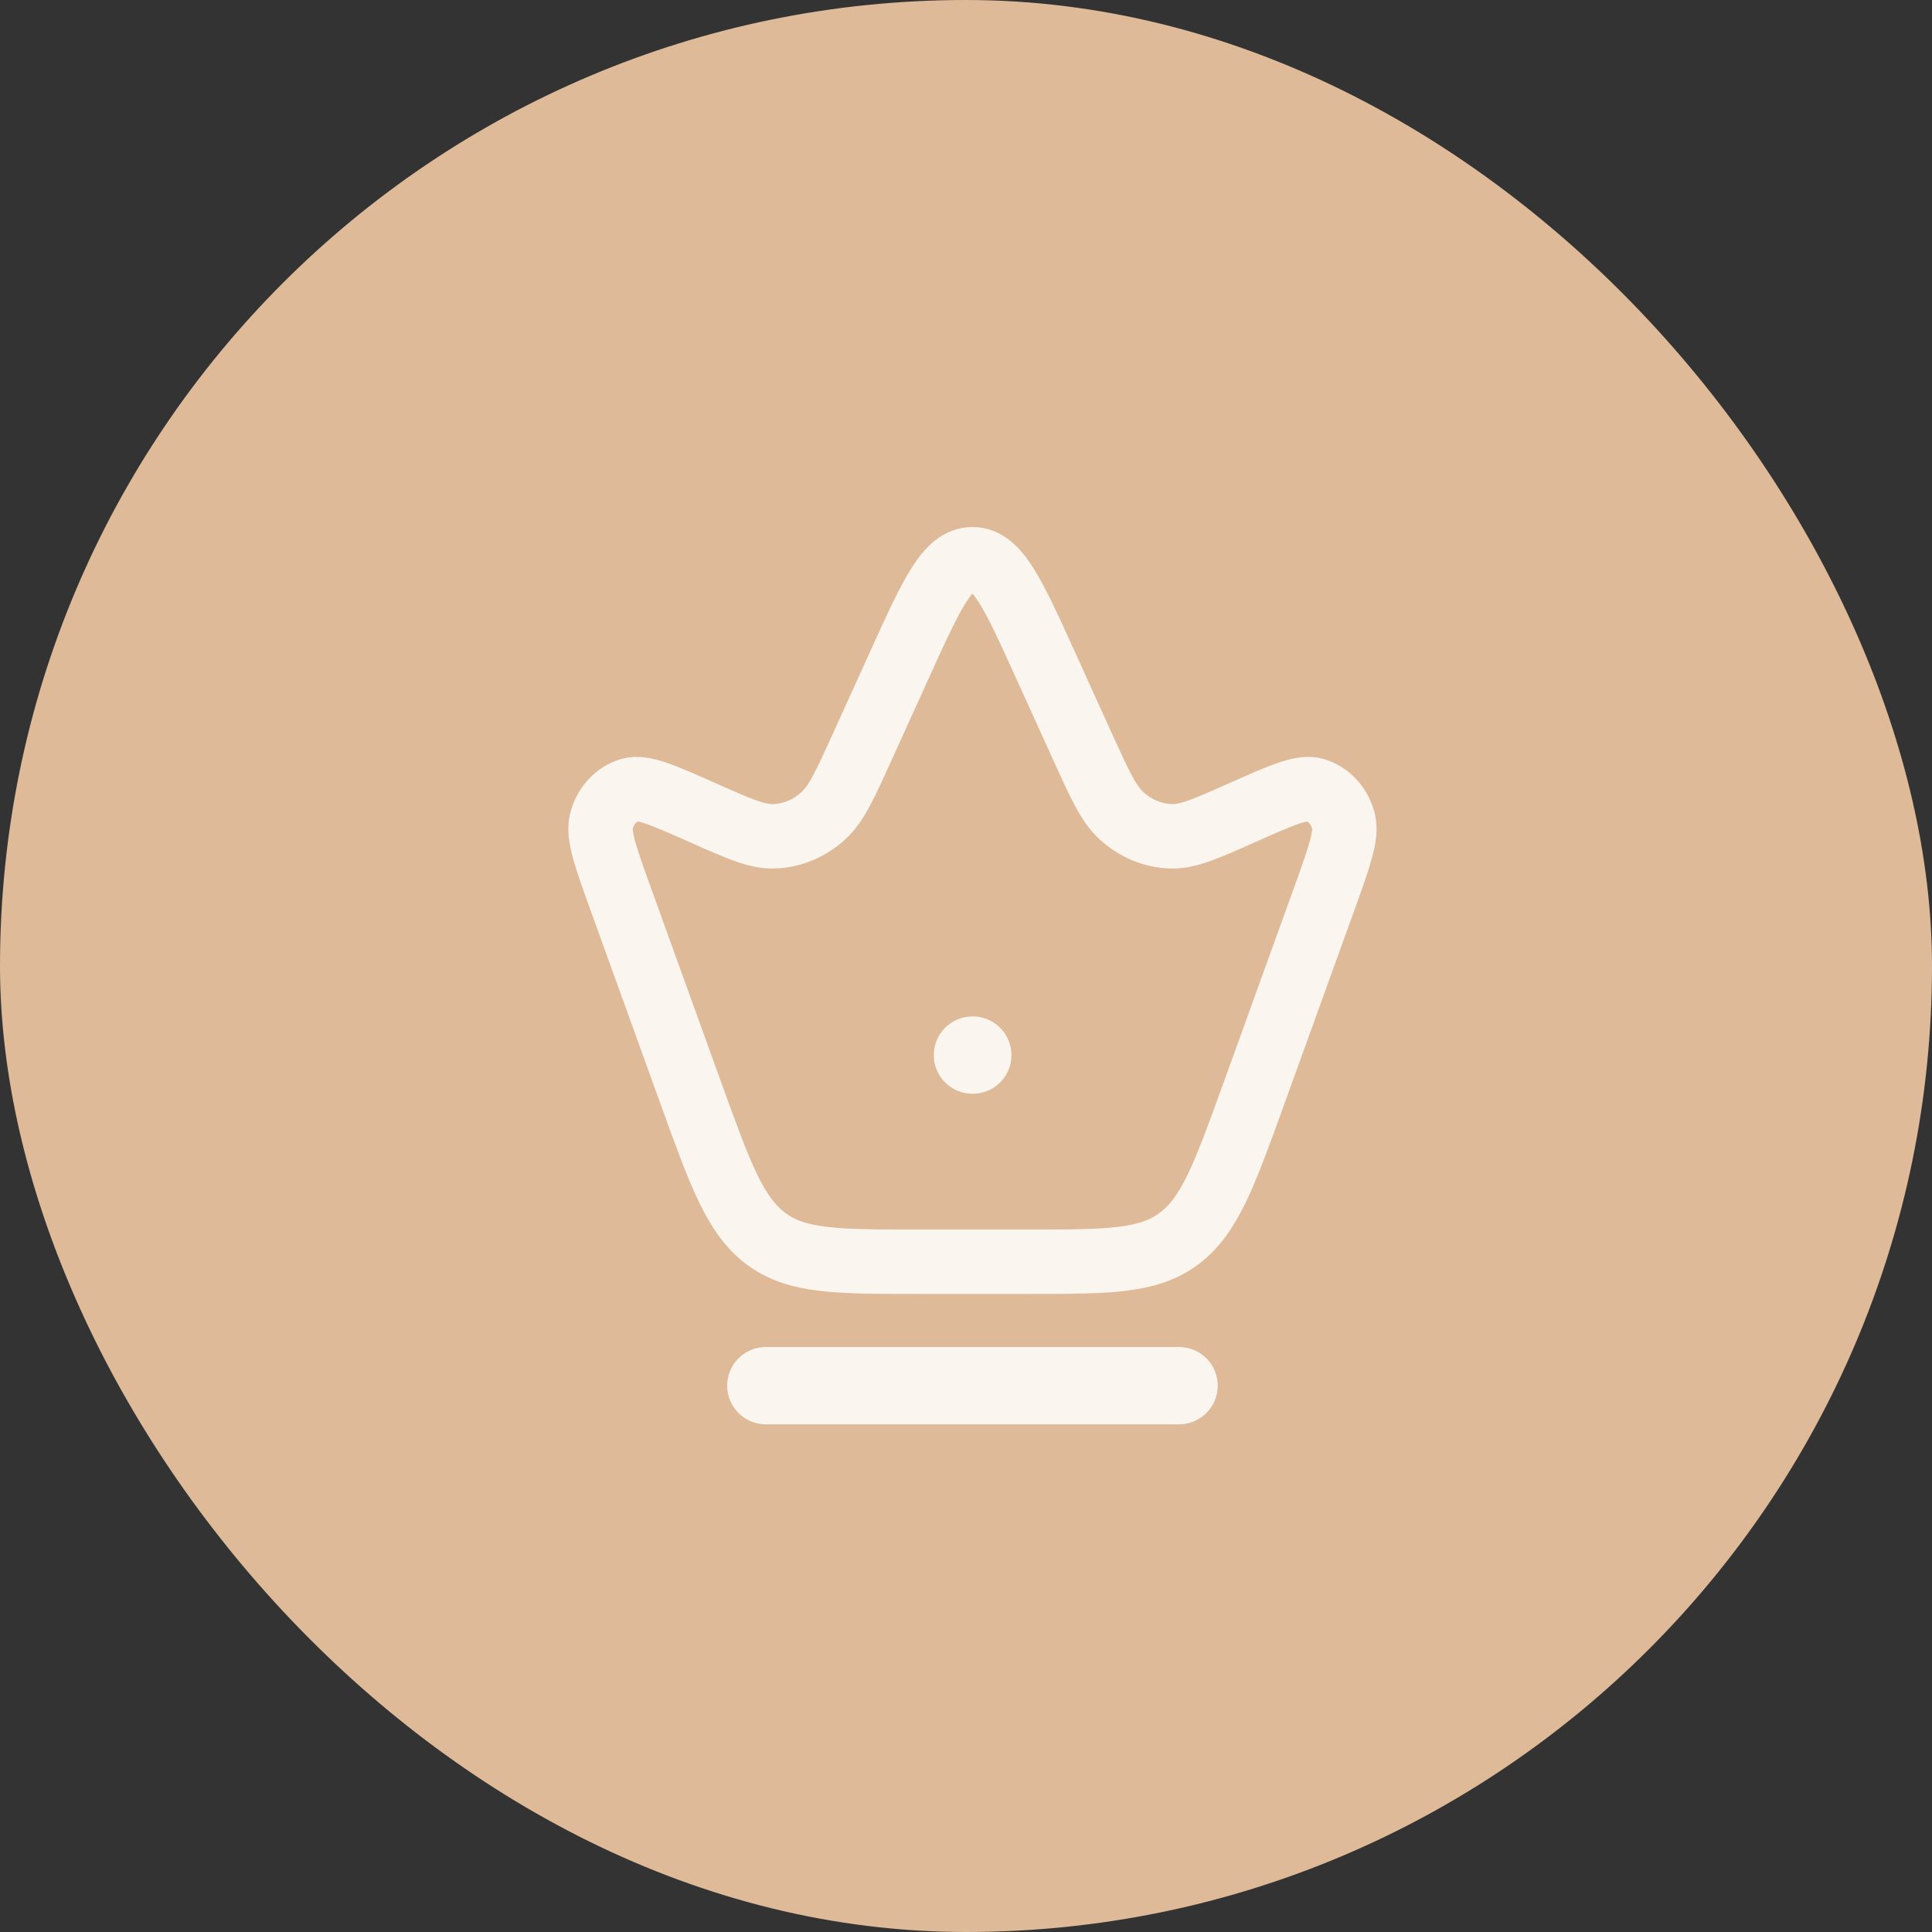
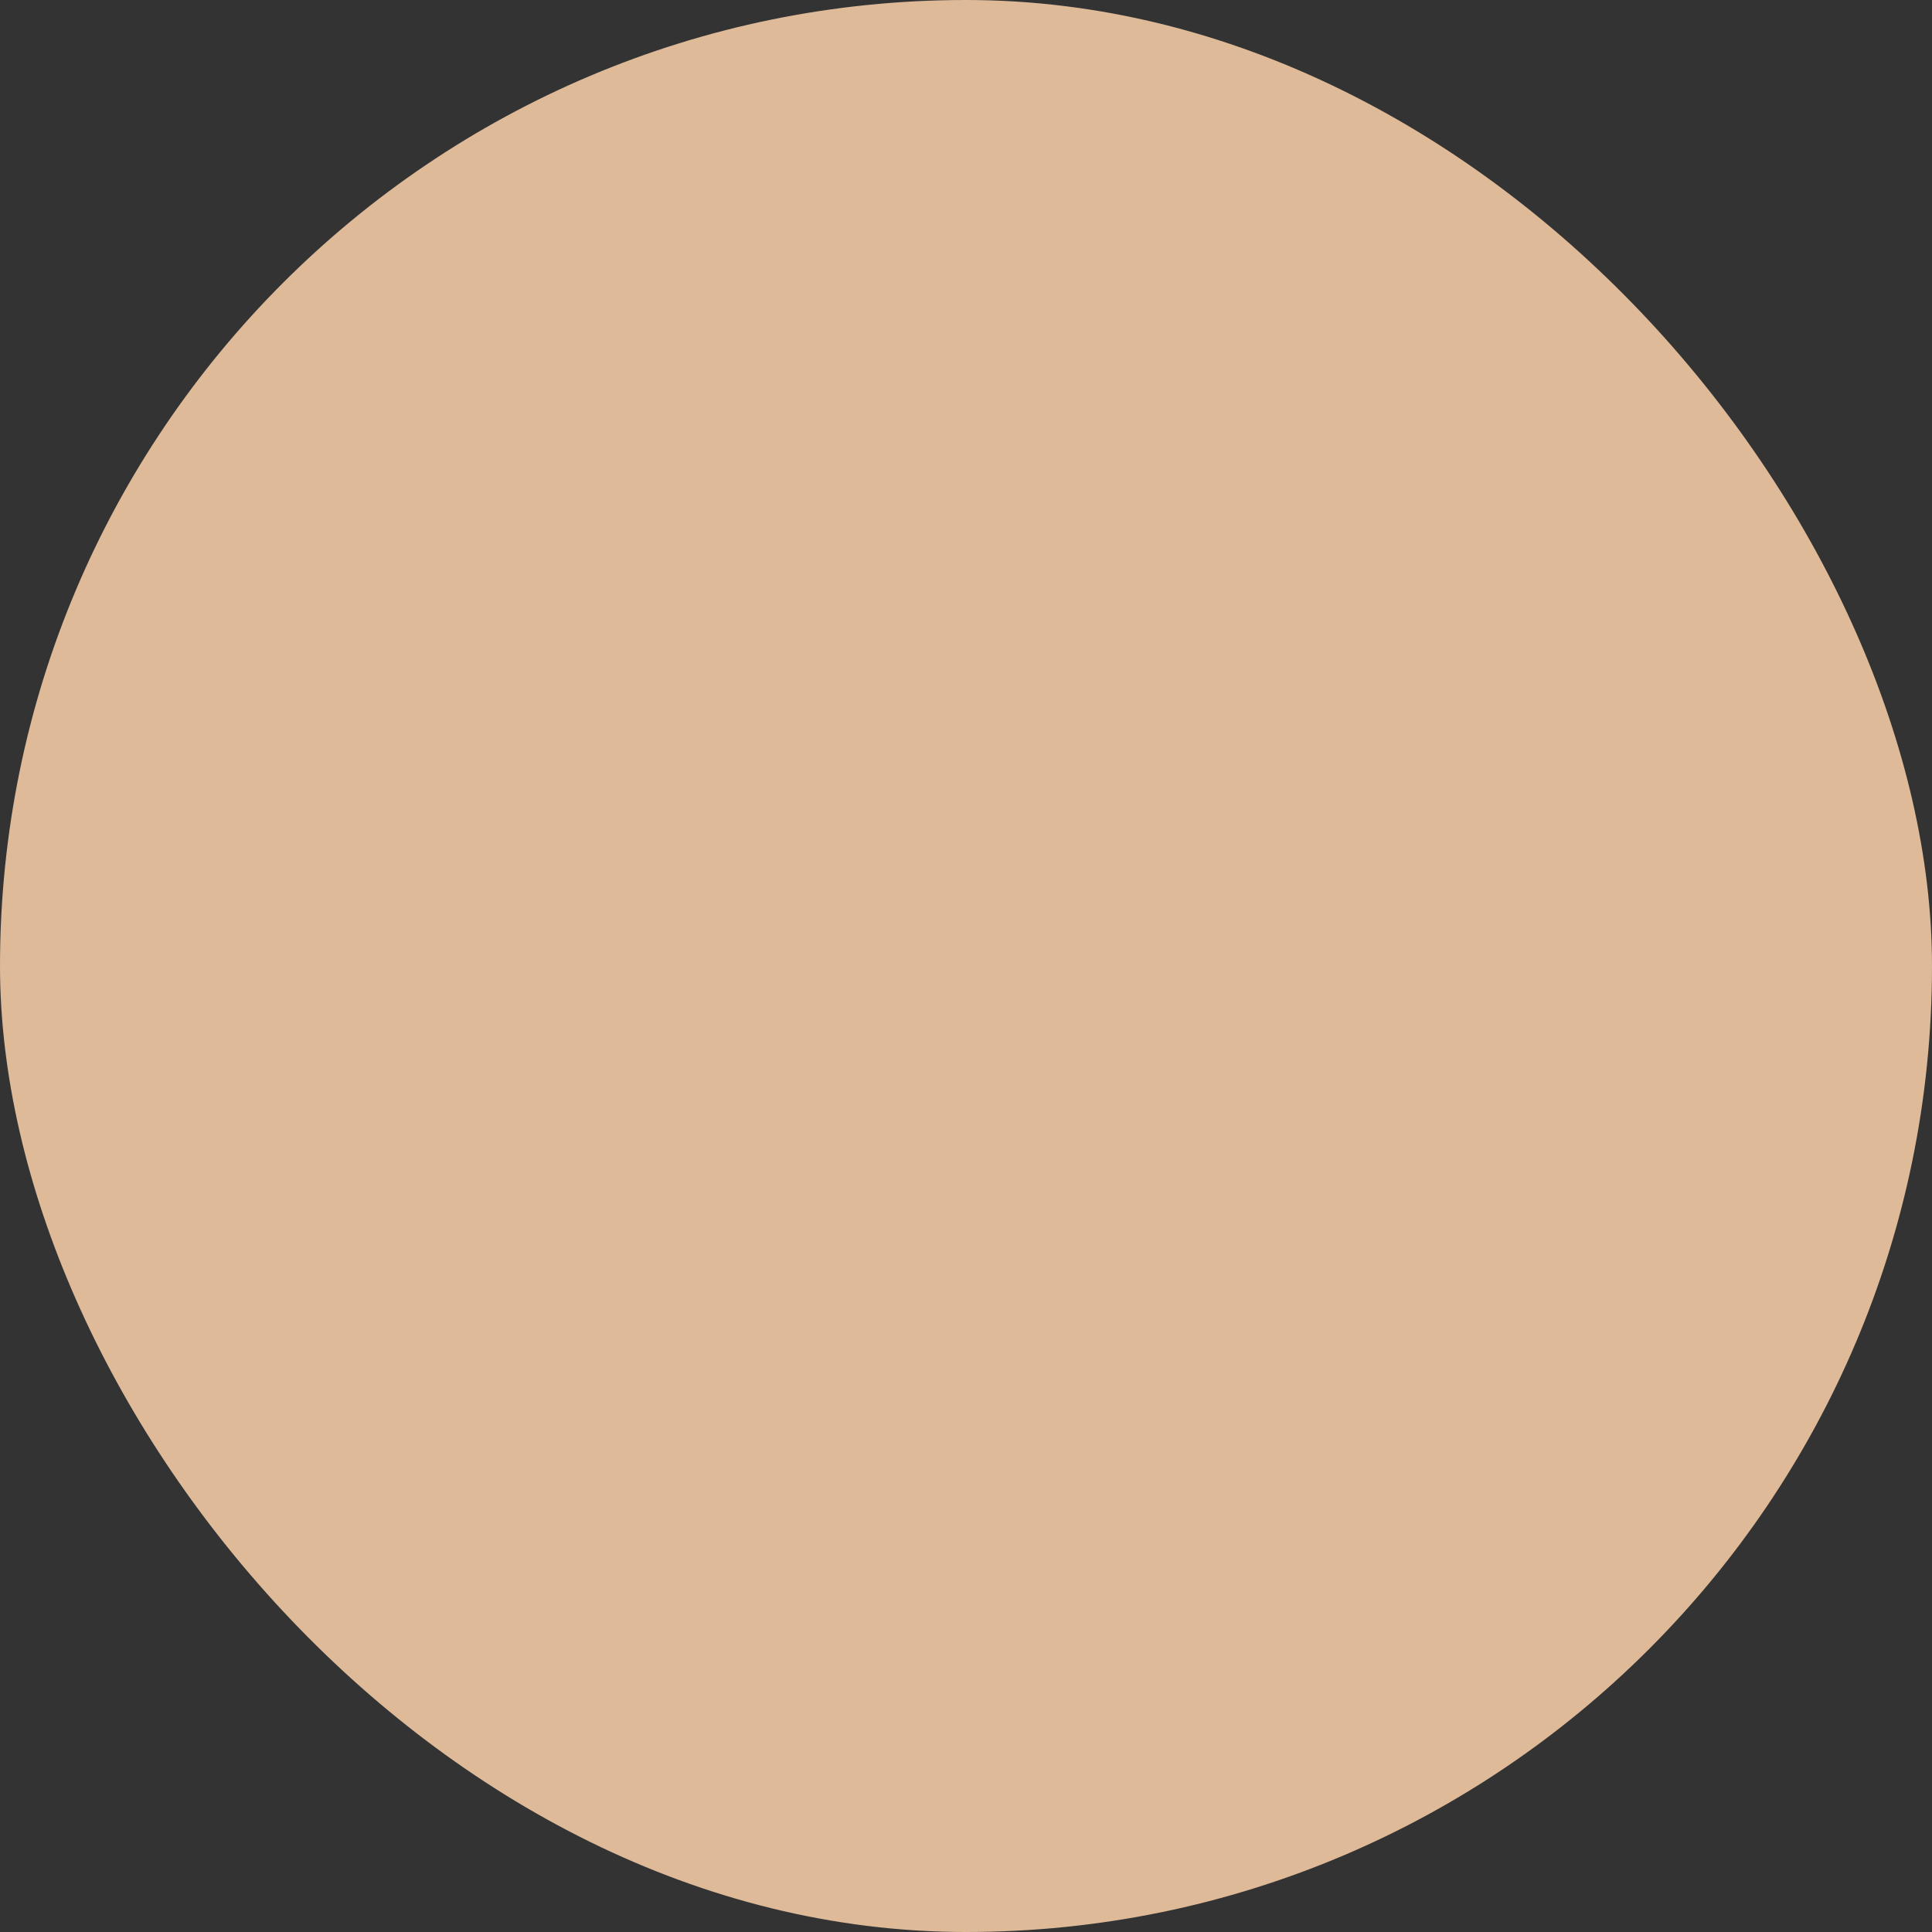
<svg xmlns="http://www.w3.org/2000/svg" width="150" height="150" viewBox="0 0 150 150" fill="none">
  <rect x="0" y="0" width="150" height="150" fill="#333333" stroke="none" />
  <rect width="150" height="150" rx="75" fill="#DEBA98" />
-   <path d="M48.288 70.064C47.042 66.619 46.42 64.896 46.685 63.792C46.976 62.584 47.834 61.643 48.932 61.329C49.936 61.042 51.497 61.736 54.619 63.123C57.381 64.351 58.762 64.964 60.059 64.93C61.488 64.893 62.862 64.32 63.955 63.306C64.948 62.386 65.614 60.919 66.946 57.985L69.881 51.519C72.333 46.117 73.559 43.417 75.5 43.417C77.441 43.417 78.667 46.117 81.119 51.519L84.054 57.985C85.386 60.919 86.052 62.386 87.045 63.306C88.138 64.32 89.512 64.893 90.941 64.93C92.238 64.964 93.619 64.351 96.381 63.123C99.503 61.736 101.064 61.042 102.068 61.329C103.165 61.643 104.024 62.584 104.315 63.792C104.58 64.896 103.958 66.619 102.712 70.064L97.361 84.876C95.072 91.211 93.927 94.379 91.531 96.169C89.136 97.958 86.041 97.958 79.85 97.958H71.15C64.959 97.958 61.864 97.958 59.468 96.169C57.073 94.379 55.928 91.211 53.639 84.876L48.288 70.064Z" stroke="#FAF6EF" stroke-width="5" />
-   <path d="M75.5 81.917H75.528" stroke="#FAF6EF" stroke-width="6" stroke-linecap="round" stroke-linejoin="round" />
-   <path d="M59.458 107.583H91.541" stroke="#FAF6EF" stroke-width="6" stroke-linecap="round" />
</svg>